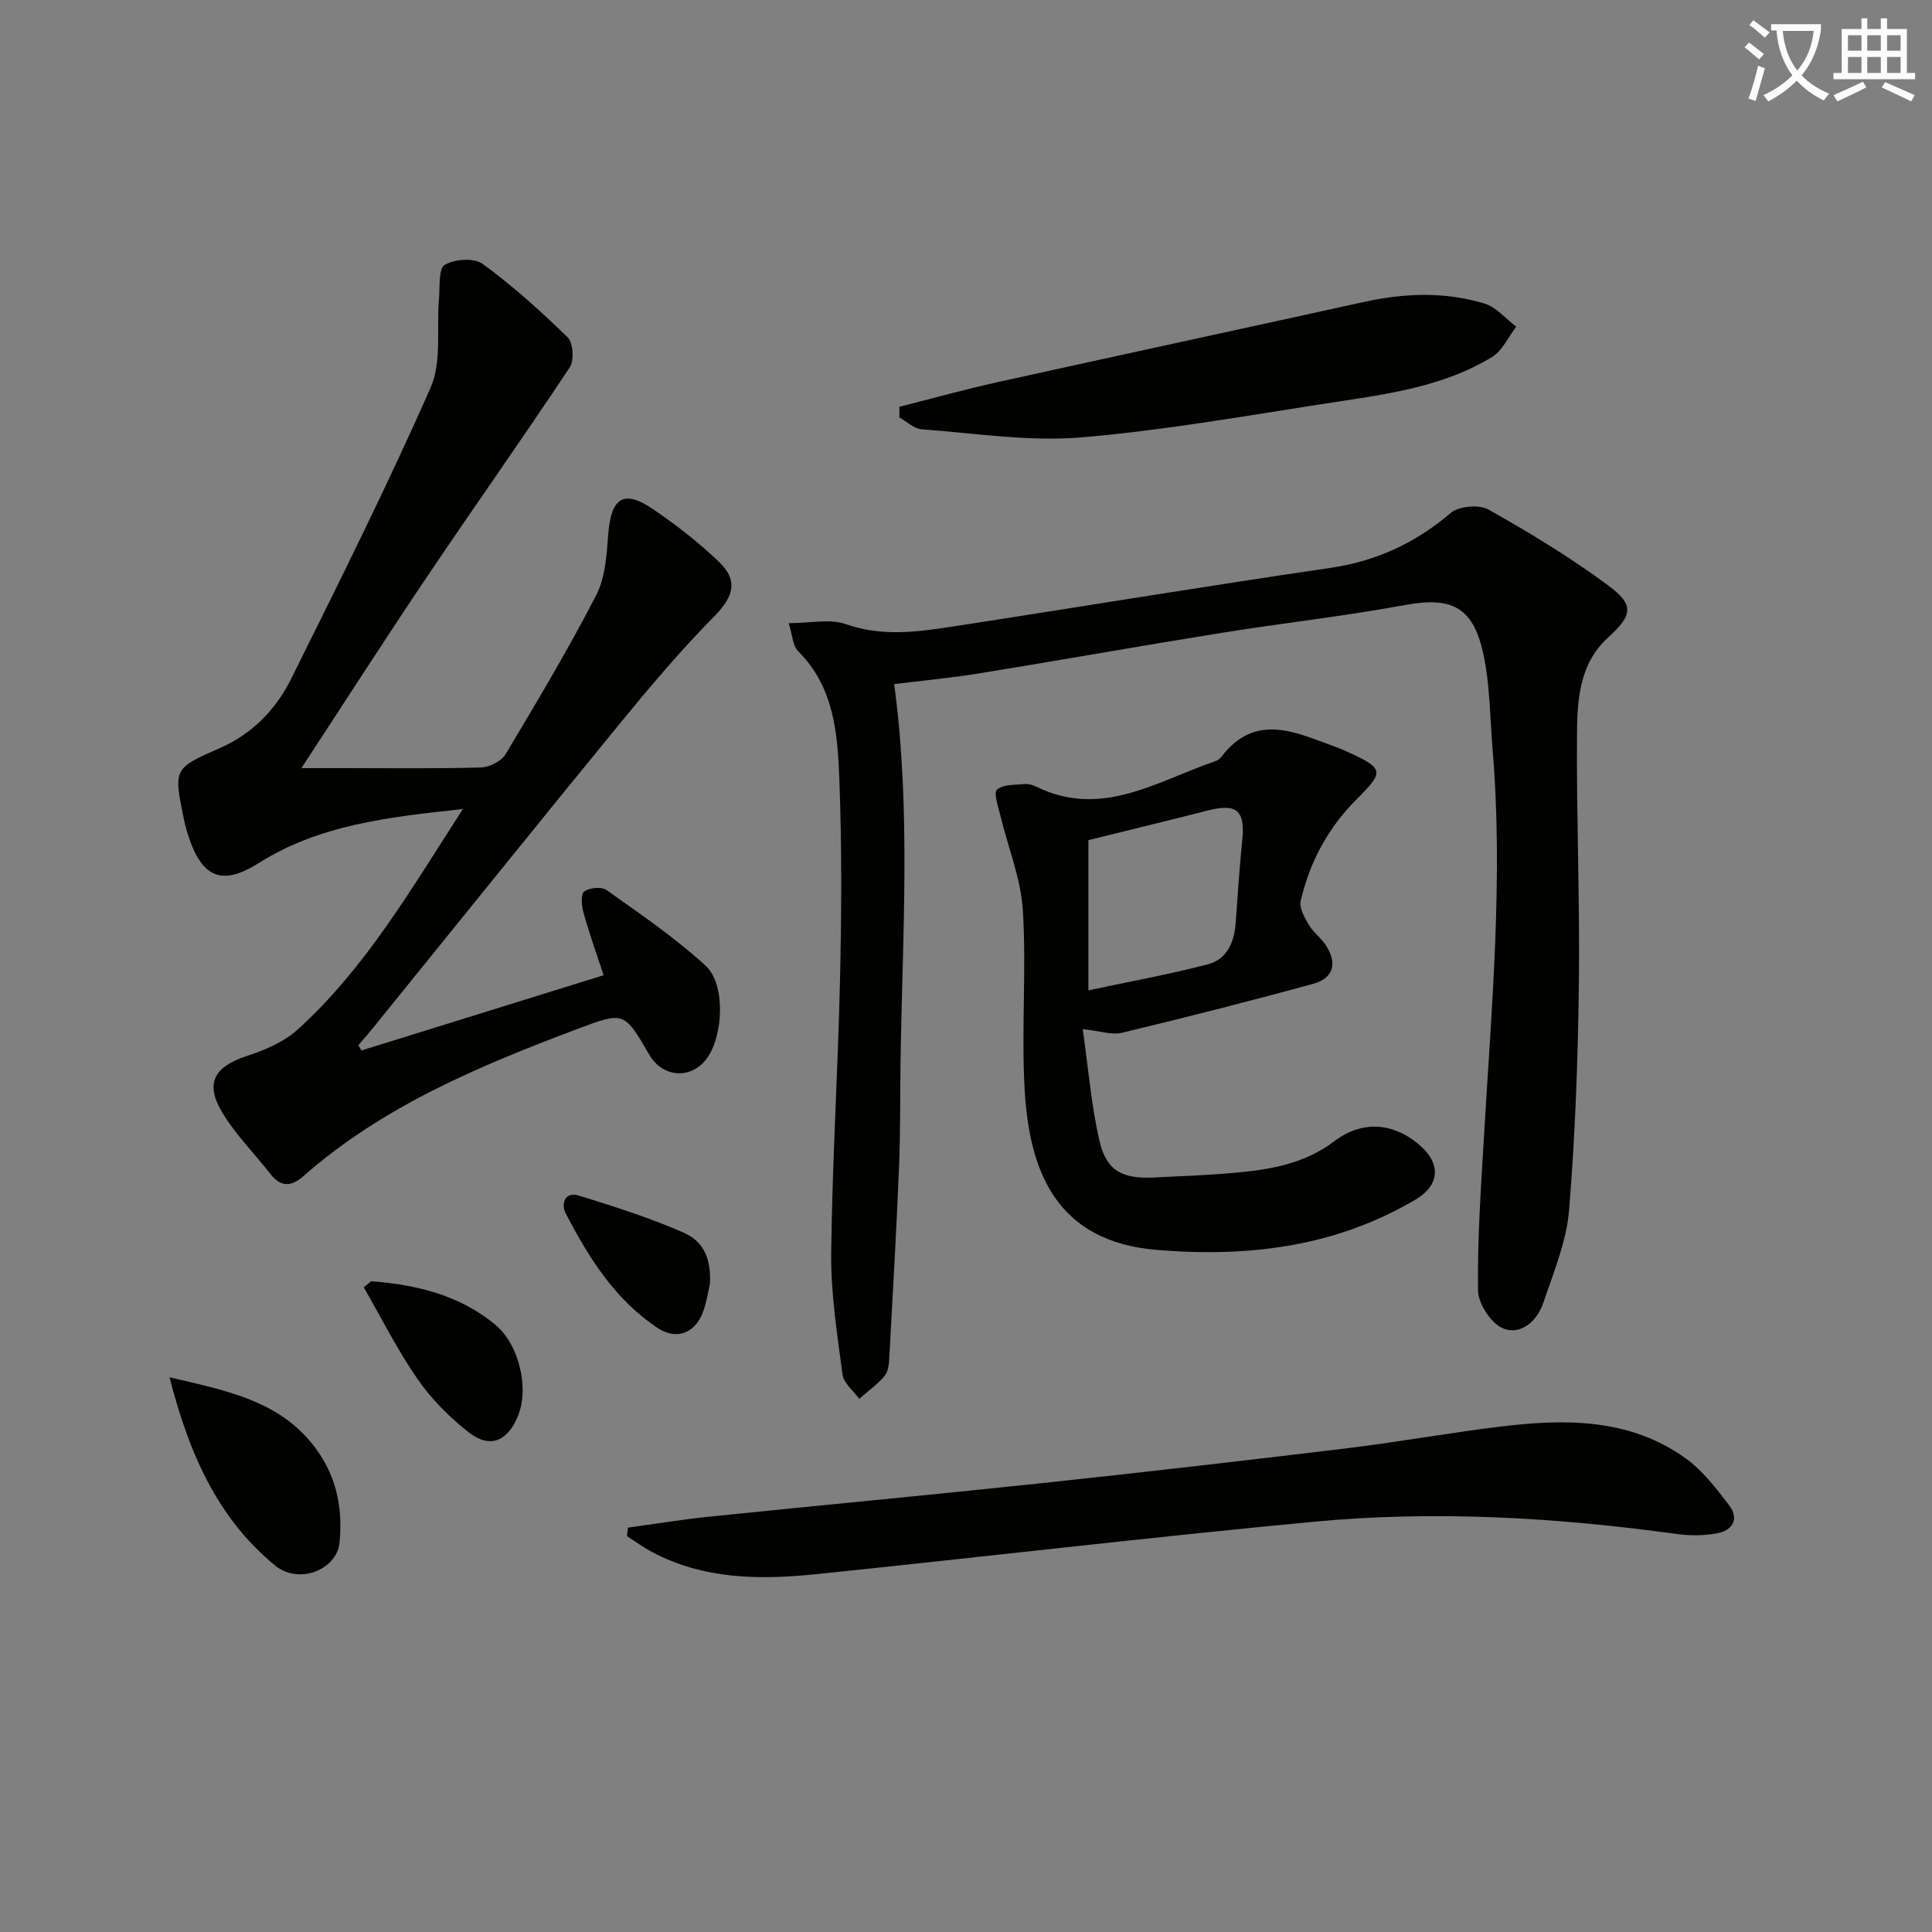
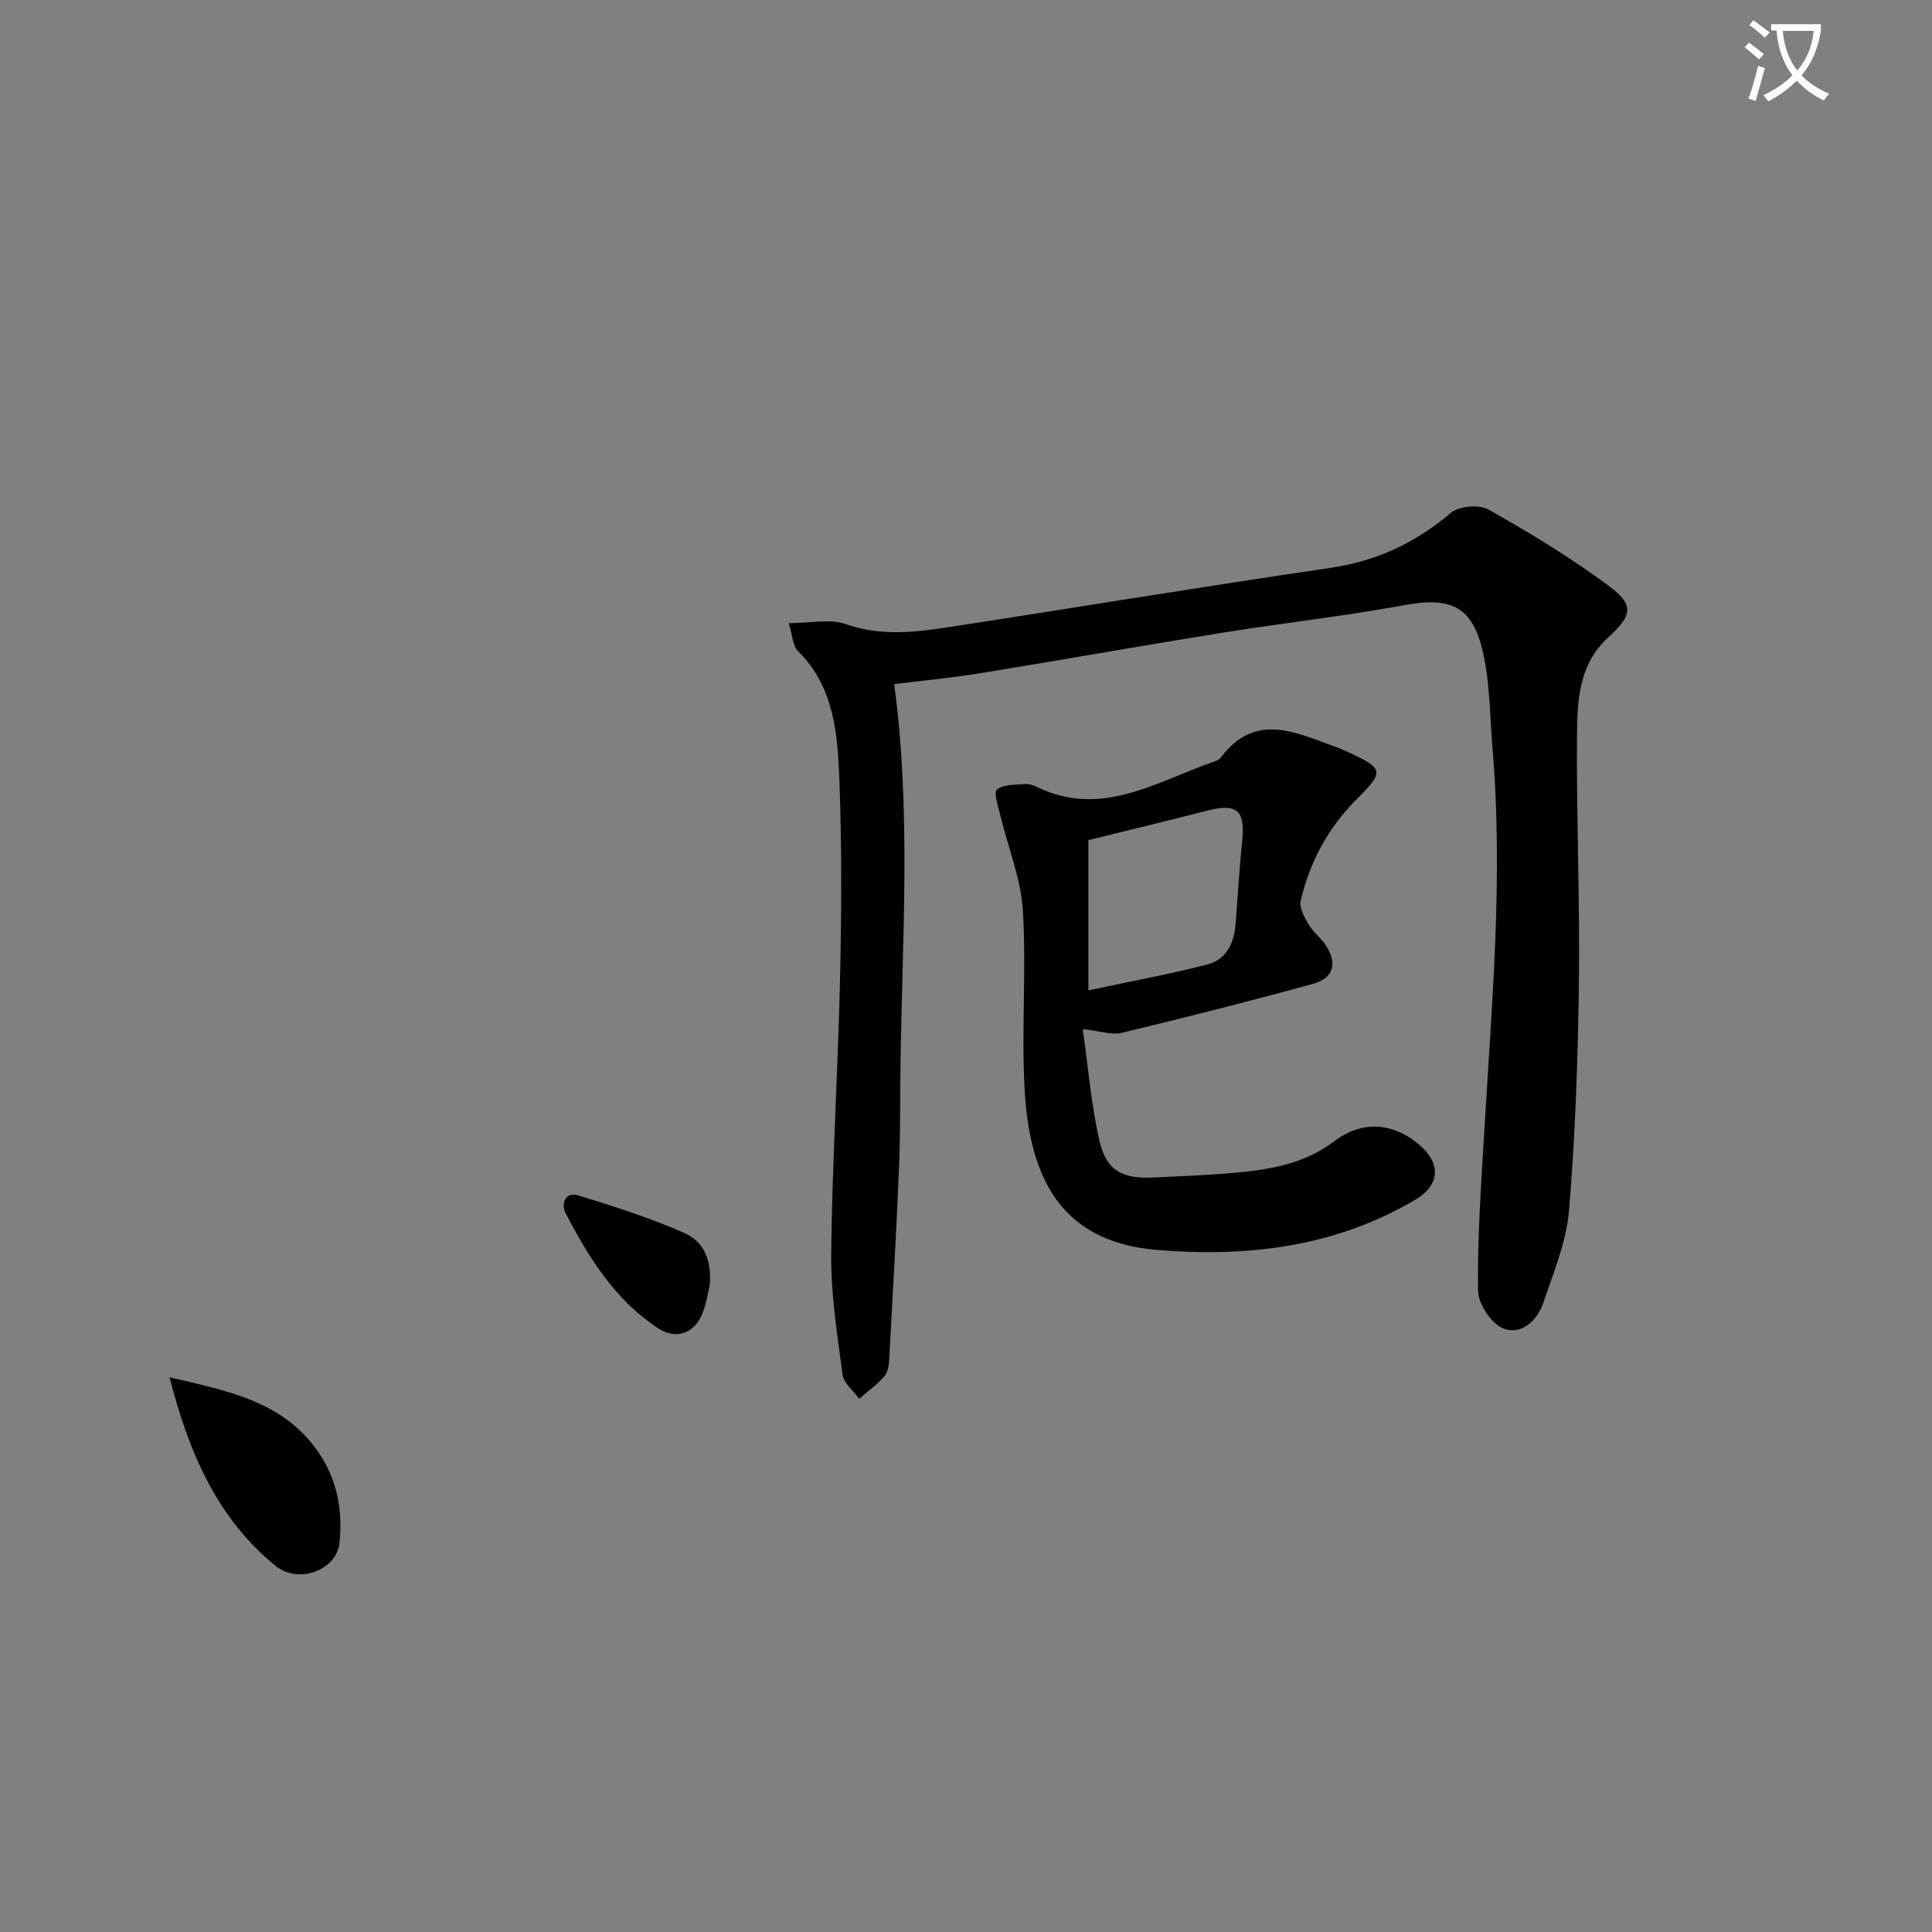
<svg xmlns="http://www.w3.org/2000/svg" enable-background="new 0 0 400 400" viewBox="0 0 400 400">
  <rect x="0" y="0" width="400" height="400" fill="#808080" stroke="none" />
  <path d="m362.1 8.8c1.1.8 2.1 1.6 3.1 2.4l-1 1.1c-1.3-1.1-2.3-2-3-2.5zm1.9 4.8c.5.2.9.4 1.4.5-.6 2.3-1.3 4.5-1.9 6.8l-1.5-.5c.8-2.1 1.4-4.3 2-6.8zm-1-9.4c1.3.9 2.4 1.8 3.4 2.5l-1 1.1c-1.4-1.2-2.4-2.1-3.2-2.6zm3.7 2.2v-1.4h10.3v1.2c-.5 3.6-1.8 6.8-4 9.4 1.5 1.6 3.4 2.8 5.7 3.8-.3.4-.7.8-1.1 1.4-2.3-1.1-4.1-2.5-5.6-4.1-1.6 1.6-3.6 3.1-5.9 4.3-.3-.5-.7-.9-1-1.3 2.4-1.1 4.4-2.5 6-4.1-1.9-2.5-3-5.6-3.3-9.3h-1.1zm8.8 0h-6.4c.3 3.3 1.3 6 3 8.2 2-2.3 3.1-5.1 3.4-8.2z" fill="#fcfbfa" />
-   <path d="m385.3 3.8h1.3v2.2h2.8v-2.2h1.3v2.2h4.1v9.1h1.7v1.3h-16.9v-1.3h1.7v-9.1h4.1v-2.2zm.4 13.1.7 1.2c-1.8.9-3.8 1.9-6 2.9-.2-.4-.5-.8-.8-1.3 2.3-1 4.3-1.9 6.1-2.8zm-3.1-6.4h2.8v-3.2h-2.8zm0 4.6h2.8v-3.3h-2.8zm4-4.6h2.8v-3.2h-2.8zm0 4.6h2.8v-3.3h-2.8zm3.7 1.9c2.1.9 4.1 1.8 6.1 2.7l-.7 1.3c-2.2-1.1-4.2-2-6.1-2.9zm3.2-9.7h-2.8v3.2h2.8zm-2.8 7.8h2.8v-3.3h-2.8z" fill="#fcfbfa" />
  <g fill="#010100">
-     <path d="m74.83 217.49c16.57-5.15 33.14-10.3 50.14-15.58-1.6-4.87-3.04-8.86-4.16-12.93-.39-1.42-.61-3.8.15-4.4 1.03-.81 3.58-1.04 4.61-.31 7.01 4.99 14.2 9.87 20.52 15.67 4.21 3.86 3.66 14.59.23 19.23-3.23 4.37-9.13 3.97-11.9-.81-5.16-8.9-5.19-8.98-14.91-5.31-20.27 7.65-40.21 15.93-56.76 30.51-2.45 2.15-4.64 2.25-6.77-.5-3.35-4.32-7.33-8.26-10.08-12.93-3.5-5.93-1.43-9.3 5.1-11.46 3.72-1.23 7.67-2.86 10.52-5.42 14.1-12.73 23.51-29.03 34.32-45.75-15.49 1.68-29.68 3.24-42.28 11.19-7.37 4.65-11.5 3.18-14.34-4.96-.49-1.41-.89-2.86-1.19-4.32-2.1-10.31-2.09-10.32 7.56-14.56 6.71-2.95 11.58-8.03 14.73-14.38 9.89-19.93 19.85-39.84 28.82-60.19 2.37-5.37 1.2-12.28 1.75-18.48.21-2.44-.13-6.18 1.19-6.96 2.02-1.21 6.09-1.5 7.84-.21 6.25 4.57 12.06 9.8 17.61 15.22 1.15 1.12 1.39 4.76.45 6.18-9.73 14.66-19.9 29.02-29.73 43.62-8.63 12.82-16.97 25.83-25.85 39.38h7.63c9.83 0 19.66.14 29.49-.13 1.77-.05 4.26-1.26 5.13-2.71 6.5-10.84 12.97-21.71 18.77-32.92 1.89-3.65 2.19-8.32 2.5-12.57.57-7.69 3.2-9.46 9.37-5.23 4.77 3.27 9.41 6.85 13.57 10.86 4.13 3.97 2.91 7.34-1.04 11.34-6.84 6.93-13.16 14.41-19.34 21.95-17.17 20.97-34.15 42.1-51.21 63.15-.99 1.23-2.04 2.41-3.07 3.61.2.35.41.73.63 1.11z" />
    <path d="m185.13 141.64c3.54 26.19 1.68 52.43 1.31 78.63-.1 7.16-.01 14.33-.31 21.49-.54 13.12-1.29 26.23-2.01 39.35-.07 1.29-.22 2.87-.97 3.76-1.51 1.78-3.47 3.18-5.25 4.74-1.2-1.66-3.22-3.22-3.46-5.01-1.1-8.34-2.44-16.76-2.35-25.13.21-18.95 1.41-37.89 1.83-56.84.31-13.66.38-27.34-.13-40.99-.36-9.57-1.01-19.33-8.56-26.83-1.11-1.1-1.14-3.27-1.94-5.79 4.47 0 8.52-.96 11.82.2 7.29 2.56 14.41 1.68 21.6.58 26.24-4.03 52.43-8.38 78.7-12.22 9.57-1.4 17.63-5.16 24.95-11.38 1.68-1.43 5.86-1.8 7.8-.71 8.52 4.8 16.95 9.9 24.8 15.72 5.53 4.1 5.02 6.16-.08 10.84-6.01 5.51-6.33 13.07-6.38 20.33-.12 17.14.61 34.3.39 51.44-.2 15.62-.75 31.26-2.04 46.82-.54 6.46-3.21 12.79-5.31 19.05-1.27 3.77-4.59 6.83-8.33 5.34-2.47-.98-5.17-5.1-5.2-7.85-.14-10.79.62-21.6 1.26-32.38 1.56-26.56 3.99-53.09 1.75-79.73-.56-6.61-.52-13.35-1.93-19.78-2.15-9.79-6.71-11.78-16.3-10.01-12.56 2.32-25.28 3.72-37.89 5.75-16.71 2.68-33.36 5.66-50.07 8.37-6.01.97-12.1 1.54-17.7 2.24z" />
    <path d="m224.17 213.07c1.14 7.94 1.75 15.7 3.48 23.2 1.42 6.13 4.73 7.82 11.17 7.52 5.64-.27 11.3-.48 16.92-.99 7.29-.66 14.34-1.83 20.54-6.54 5.77-4.37 12.1-3.77 17.34.56 4.8 3.97 4.62 8.51-.66 11.61-16.55 9.73-34.47 11.9-53.36 10.36-20.91-1.7-26.52-16.24-27.47-33.36-.68-12.29.4-24.68-.36-36.96-.41-6.6-3.08-13.06-4.65-19.61-.44-1.84-1.46-4.75-.7-5.39 1.32-1.12 3.8-.95 5.81-1.14.78-.07 1.67.23 2.4.58 13.5 6.58 24.93-1.2 36.89-5.28.46-.16.96-.43 1.25-.81 7.29-9.64 15.78-5 24.12-2.05.78.28 1.53.64 2.29.98 7.38 3.38 7.4 4.04 1.77 9.65-5.9 5.88-9.81 13.02-11.65 21.13-.33 1.46.79 3.44 1.67 4.93.9 1.54 2.49 2.67 3.48 4.17 2.49 3.79 1.7 6.88-2.62 8.07-13.12 3.6-26.3 6.94-39.53 10.12-2.12.52-4.57-.37-8.13-.75zm1.17-39.13v31.1c8.64-1.84 16.76-3.31 24.73-5.39 3.92-1.02 5.47-4.52 5.76-8.49.42-5.79.8-11.59 1.37-17.36.6-6-1.16-7.51-7.08-6.01-8.16 2.08-16.34 4.06-24.78 6.15z" />
-     <path d="m130.02 316.28c5.64-.77 11.26-1.7 16.91-2.28 22.79-2.34 45.6-4.47 68.38-6.89 21.12-2.25 42.22-4.68 63.31-7.23 10.7-1.29 21.32-3.22 32.02-4.52 13.4-1.63 26.74-1.76 38.35 6.57 3.52 2.53 6.32 6.21 9 9.71 2.2 2.88.69 5.24-2.54 5.83-2.71.5-5.62.5-8.36.12-24.94-3.43-50-4.9-75.08-2.53-34.36 3.25-68.64 7.31-102.97 10.85-11.65 1.2-23.27 1.14-34.04-4.58-1.81-.96-3.47-2.19-5.2-3.3.07-.58.14-1.16.22-1.75z" />
-     <path d="m186.2 84.22c6.8-1.72 13.57-3.6 20.42-5.12 25.22-5.58 50.47-11.01 75.69-16.57 8.4-1.85 16.81-2.19 25.05.32 2.45.75 4.39 3.14 6.56 4.78-1.65 2.14-2.86 4.98-5.01 6.29-9.55 5.81-20.45 7.5-31.27 9.14-17.86 2.7-35.69 5.96-53.66 7.49-10.94.93-22.12-.86-33.18-1.67-1.57-.12-3.05-1.59-4.57-2.44-.01-.75-.02-1.48-.03-2.22z" />
    <path d="m35.1 285.15c12.43 2.9 23.47 5.05 30.66 15.28 4.06 5.78 5.2 12.17 4.54 18.95-.55 5.63-8.43 8.78-13.34 4.75-11.87-9.75-17.8-23.07-21.86-38.98z" />
-     <path d="m76.83 265.26c9.3.72 18.14 2.8 25.62 8.92 4.96 4.05 7.22 13.16 4.75 19.08-2.16 5.18-5.77 6.7-10.14 3.3-4-3.11-7.74-6.89-10.62-11.05-4.17-6.01-7.46-12.63-11.13-18.99.51-.42 1.01-.84 1.52-1.26z" />
    <path d="m146.98 265.86c-.32 1.37-.65 3.52-1.34 5.53-1.57 4.53-5.44 6.22-9.47 3.56-8.83-5.83-14.3-14.6-19.06-23.76-.95-1.83-.23-4.58 2.7-3.67 7.38 2.28 14.79 4.63 21.84 7.74 4.22 1.86 5.61 5.7 5.33 10.6z" />
  </g>
</svg>